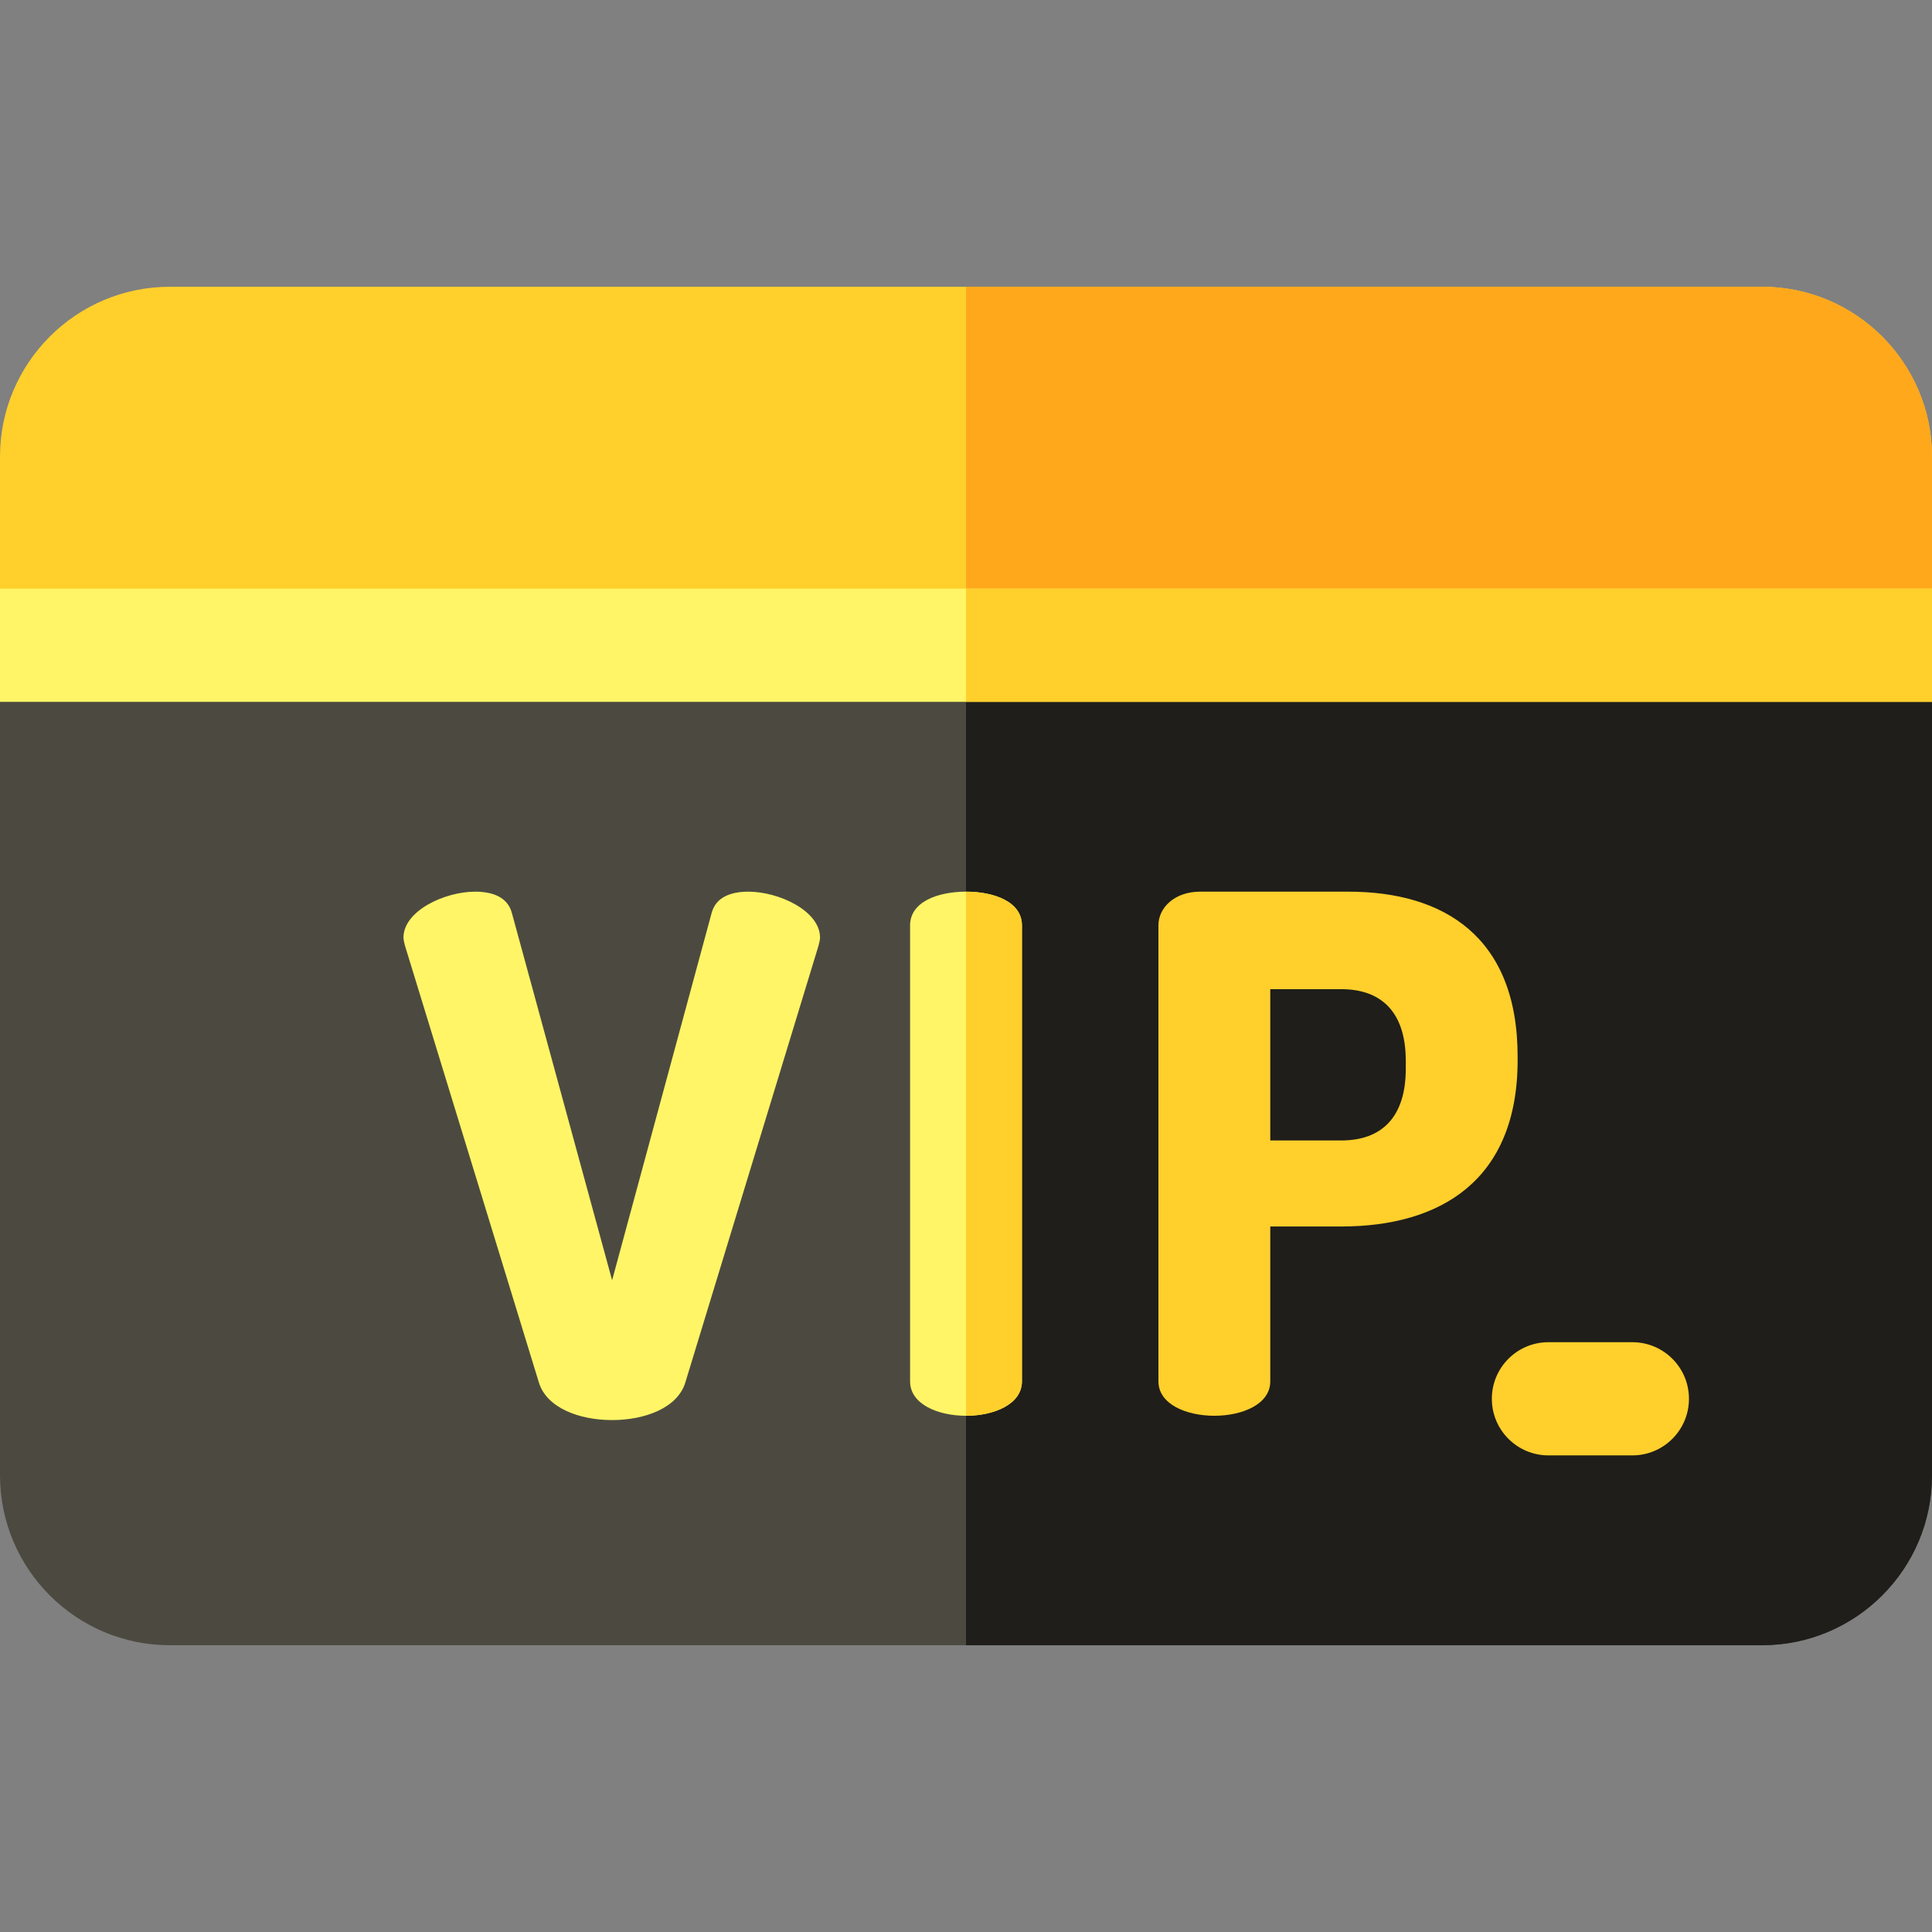
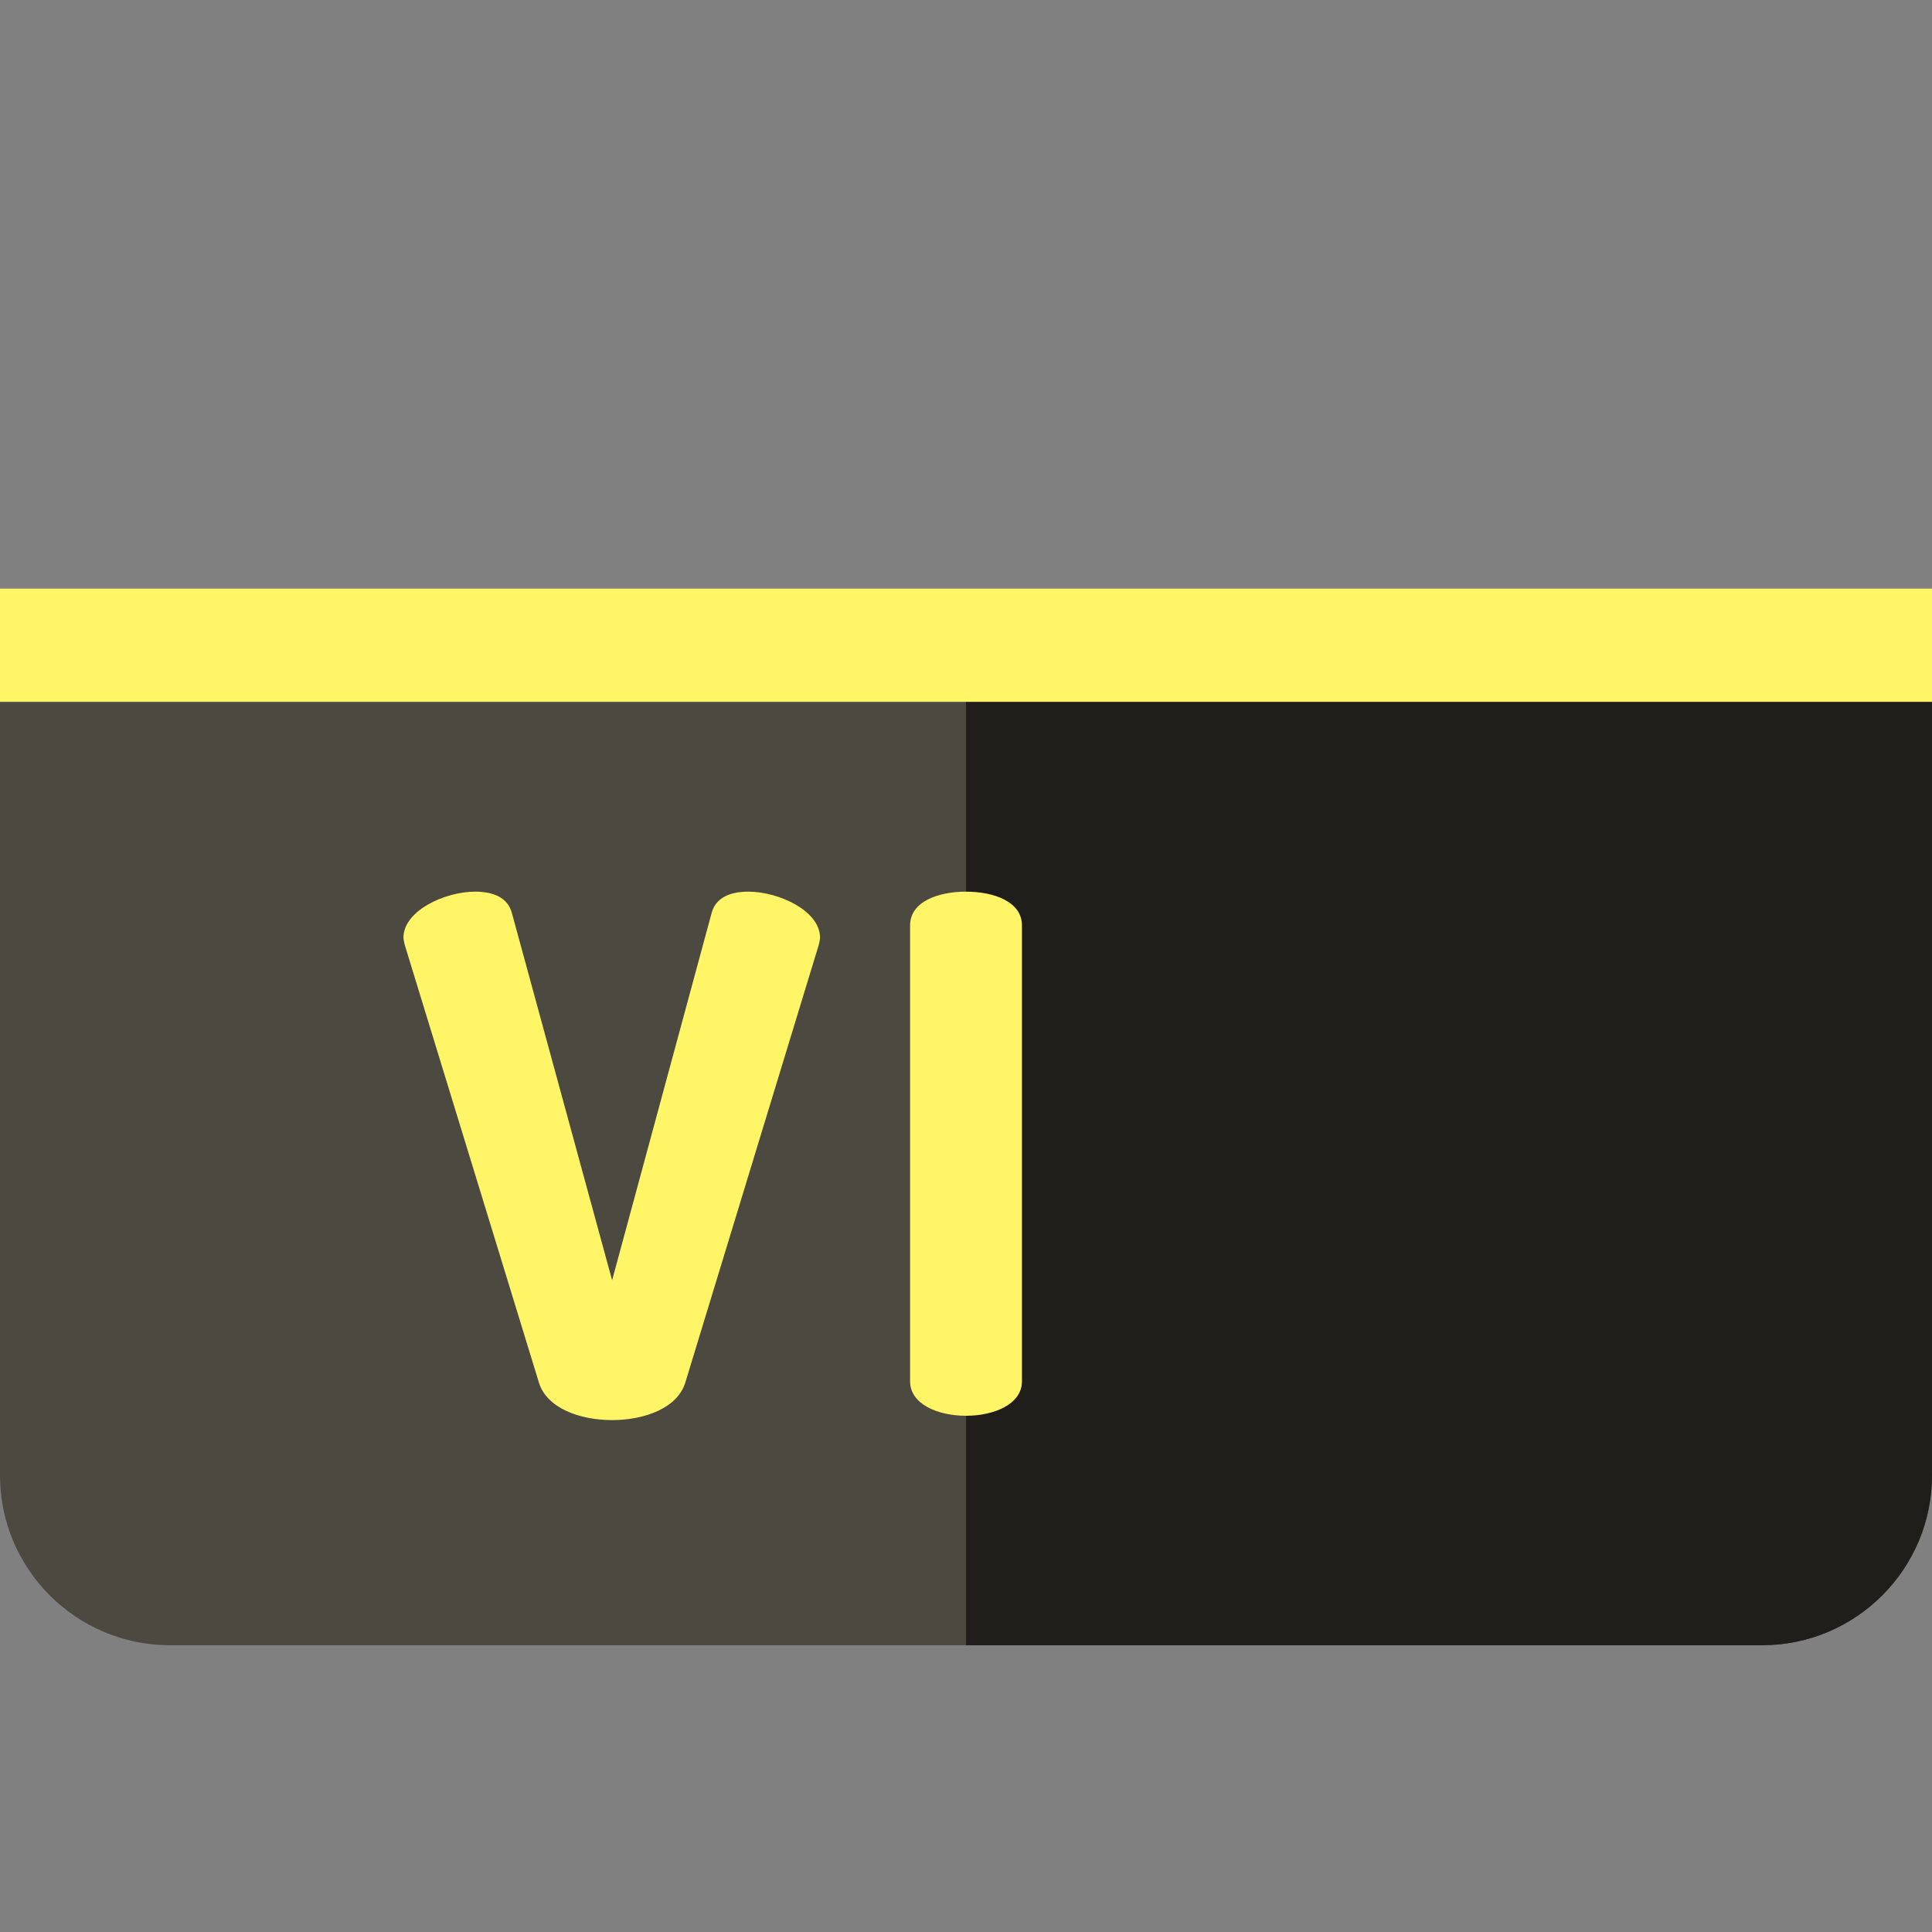
<svg xmlns="http://www.w3.org/2000/svg" version="1.1" width="512" height="512" x="0" y="0" viewBox="0 0 511.991 511.991" style="enable-background:new 0 0 512 512" xml:space="preserve" class="">
  <rect x="0" y="0" width="511.991" height="511.991" fill="#808080" stroke="none" />
  <g>
    <path fill="#4c4a40" d="M0 170.995v220c0 24.813 20.187 45 45 45h421.991c24.813 0 45-20.187 45-45v-220z" opacity="1" data-original="#4c4a40" />
    <path fill="#1f1e1a" d="M256 435.995h210.991c24.813 0 45-20.187 45-45v-220H256z" opacity="1" data-original="#1f1e1a" />
-     <path fill="#ffcf2c" d="M511.991 170.995v-50c0-24.813-20.187-45-45-45H45c-24.813 0-45 20.187-45 45v50z" opacity="1" data-original="#ffcf2c" />
-     <path fill="#ffa81c" d="M466.991 75.995H256v95h255.991v-50c0-24.813-20.187-45-45-45z" opacity="1" data-original="#ffa81c" class="" />
    <path fill="#fff566" d="M0 155.995h511.991v30H0z" opacity="1" data-original="#fff566" />
-     <path fill="#ffcf2c" d="M256 155.995h255.991v30H256zM432.584 385.688h-22.237c-8.284 0-15-6.716-15-15s6.716-15 15-15h22.237c8.284 0 15 6.716 15 15s-6.716 15-15 15z" opacity="1" data-original="#ffcf2c" />
    <path fill="#fff566" d="M107.302 250.546c-.189-.76-.38-1.521-.38-2.09 0-7.03 10.83-12.16 19-12.16 4.751 0 8.551 1.52 9.69 5.51l26.601 97.472 26.41-97.472c1.141-3.99 4.94-5.51 9.69-5.51 8.17 0 19 5.13 19 12.16 0 .569-.19 1.33-.38 2.09l-35.341 115.901c-2.09 6.65-10.64 9.88-19.38 9.88s-17.29-3.23-19.38-9.88zM241.18 245.226c0-6.27 7.41-8.93 14.82-8.93s14.82 2.66 14.82 8.93v120.842c0 6.08-7.41 9.12-14.82 9.12s-14.82-3.04-14.82-9.12z" opacity="1" data-original="#fff566" />
-     <path fill="#ffcf2c" d="M270.82 366.068V245.226c0-6.27-7.41-8.93-14.82-8.93v138.892c7.41 0 14.82-3.04 14.82-9.12zM306.989 245.226c0-4.75 4.37-8.93 11.021-8.93h39.33c25.081 0 44.841 11.78 44.841 43.7v.95c0 31.921-20.521 44.081-46.74 44.081H336.63v41.04c0 6.08-7.41 9.12-14.82 9.12s-14.82-3.04-14.82-9.12V245.226zm29.64 16.91v40.091h18.811c10.64 0 17.1-6.08 17.1-19v-2.09c0-12.921-6.46-19.001-17.1-19.001z" opacity="1" data-original="#ffcf2c" />
  </g>
</svg>